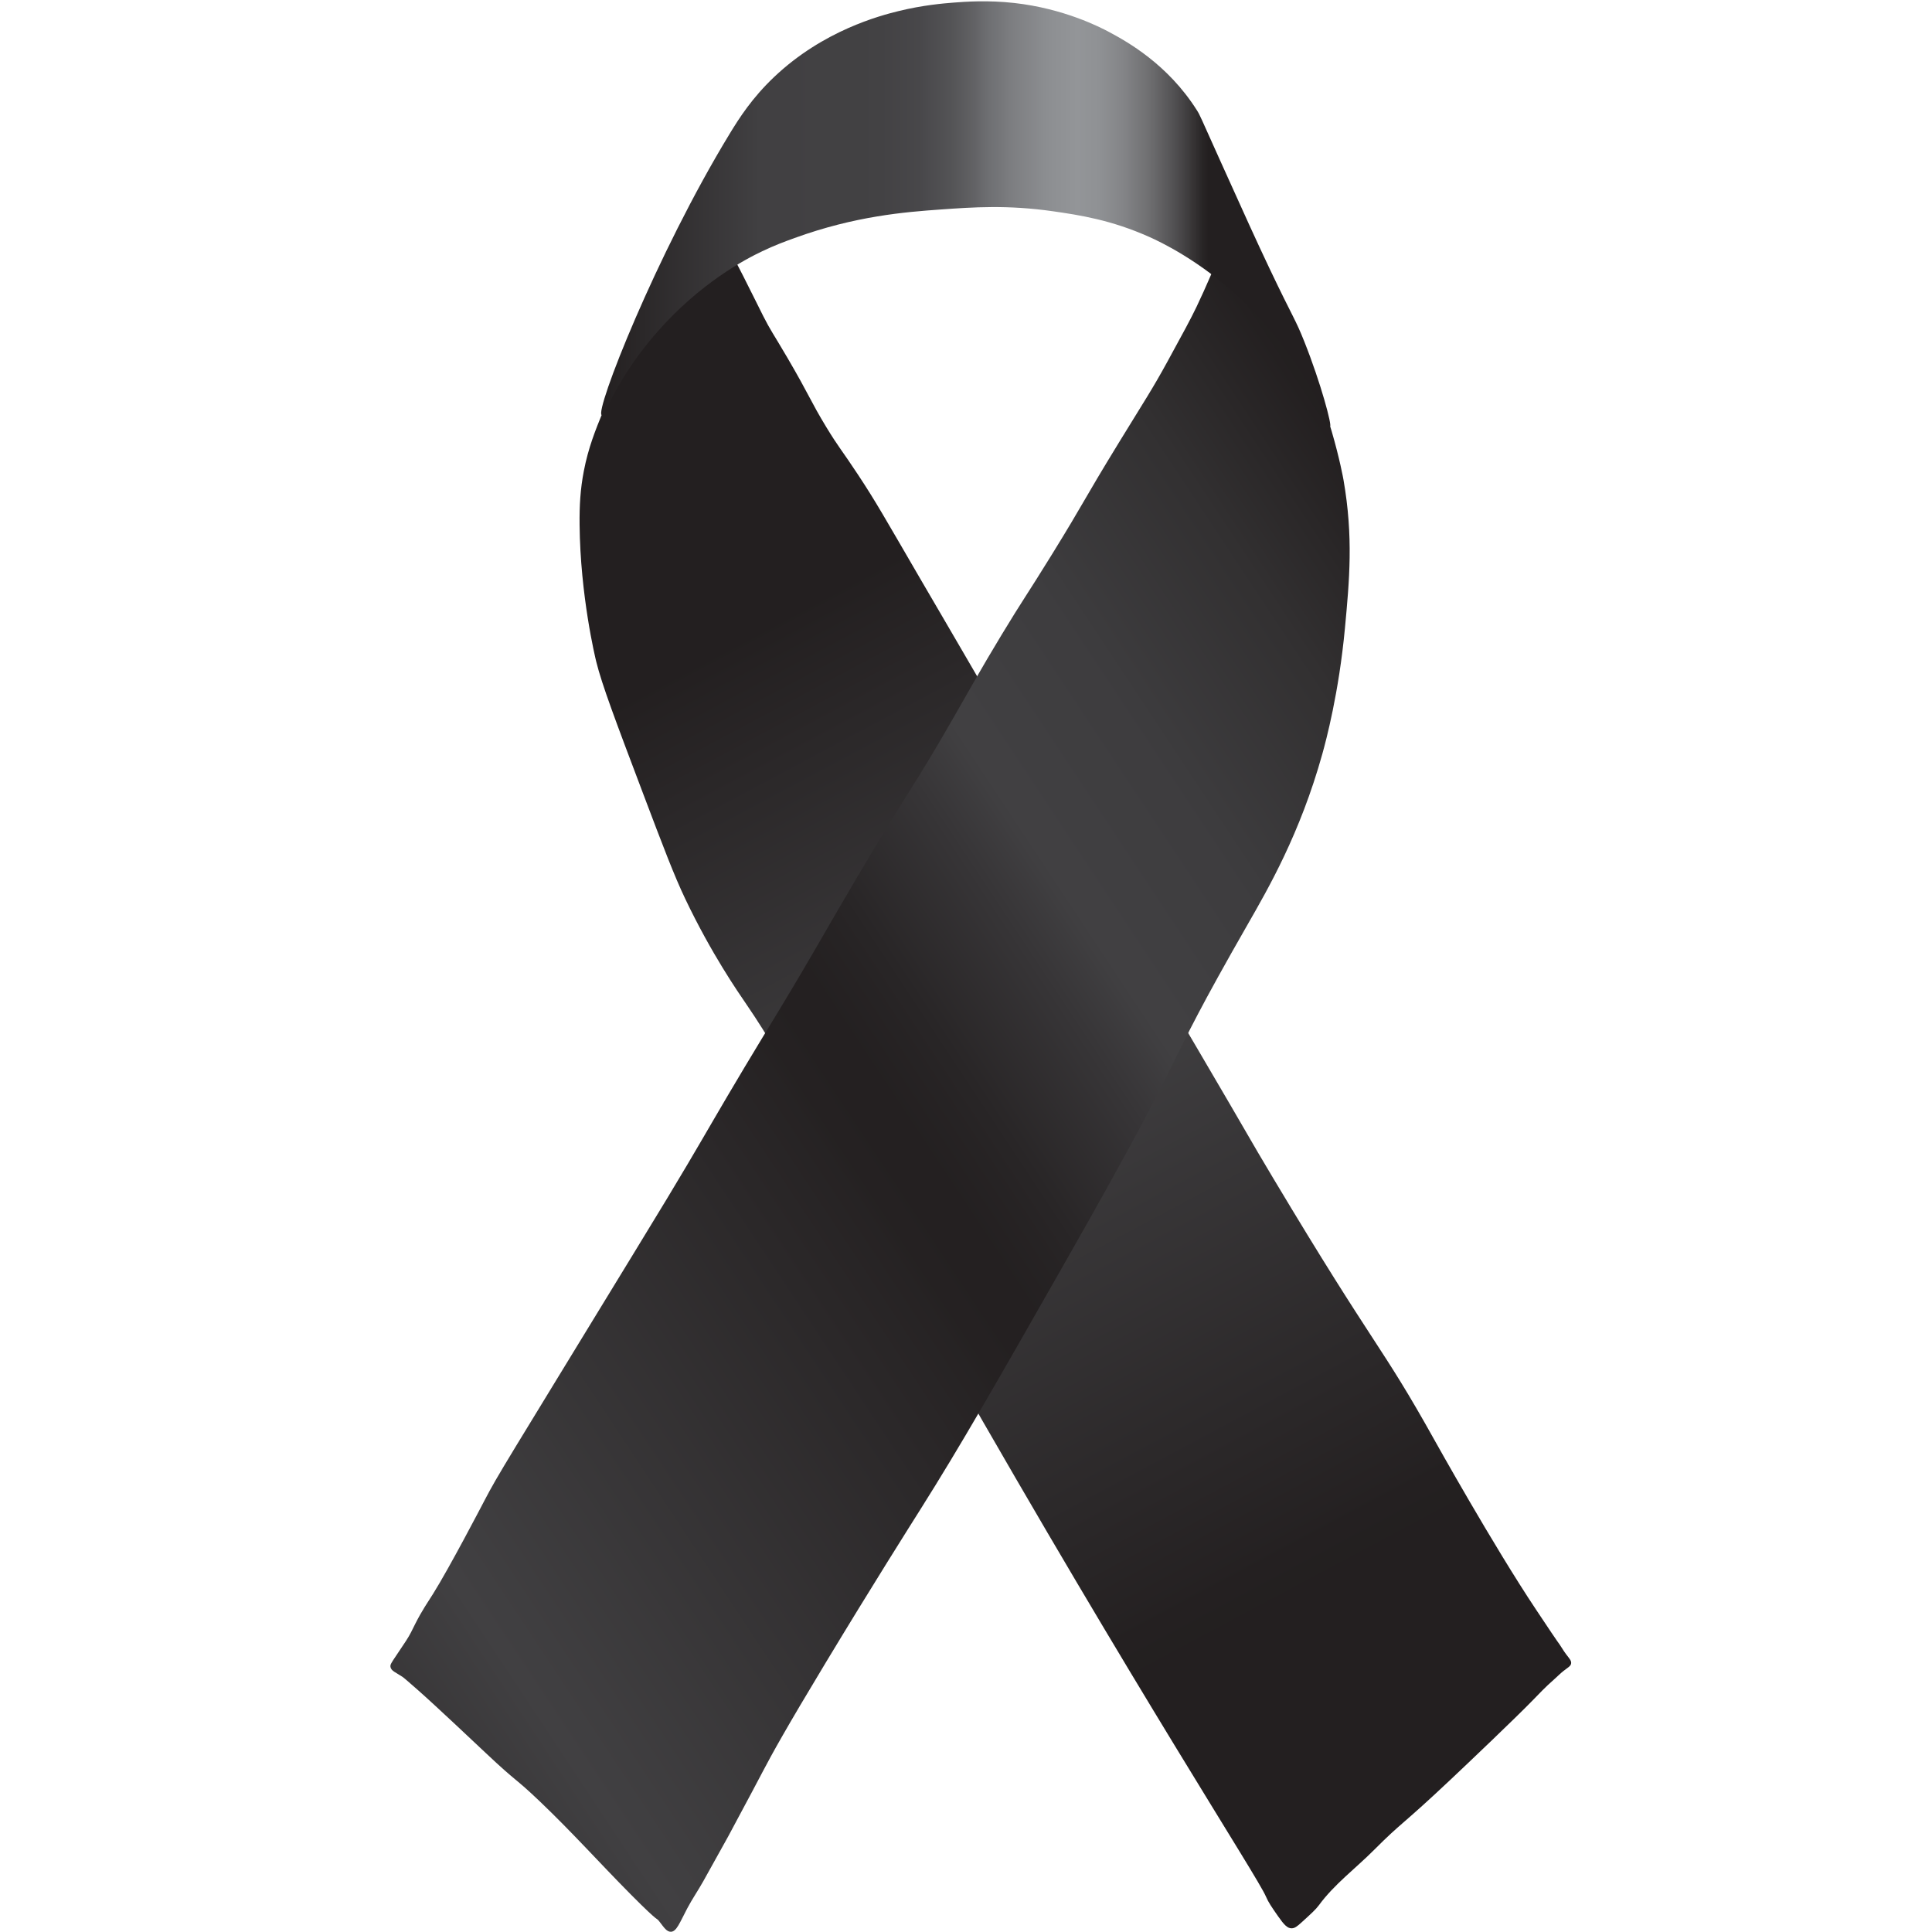
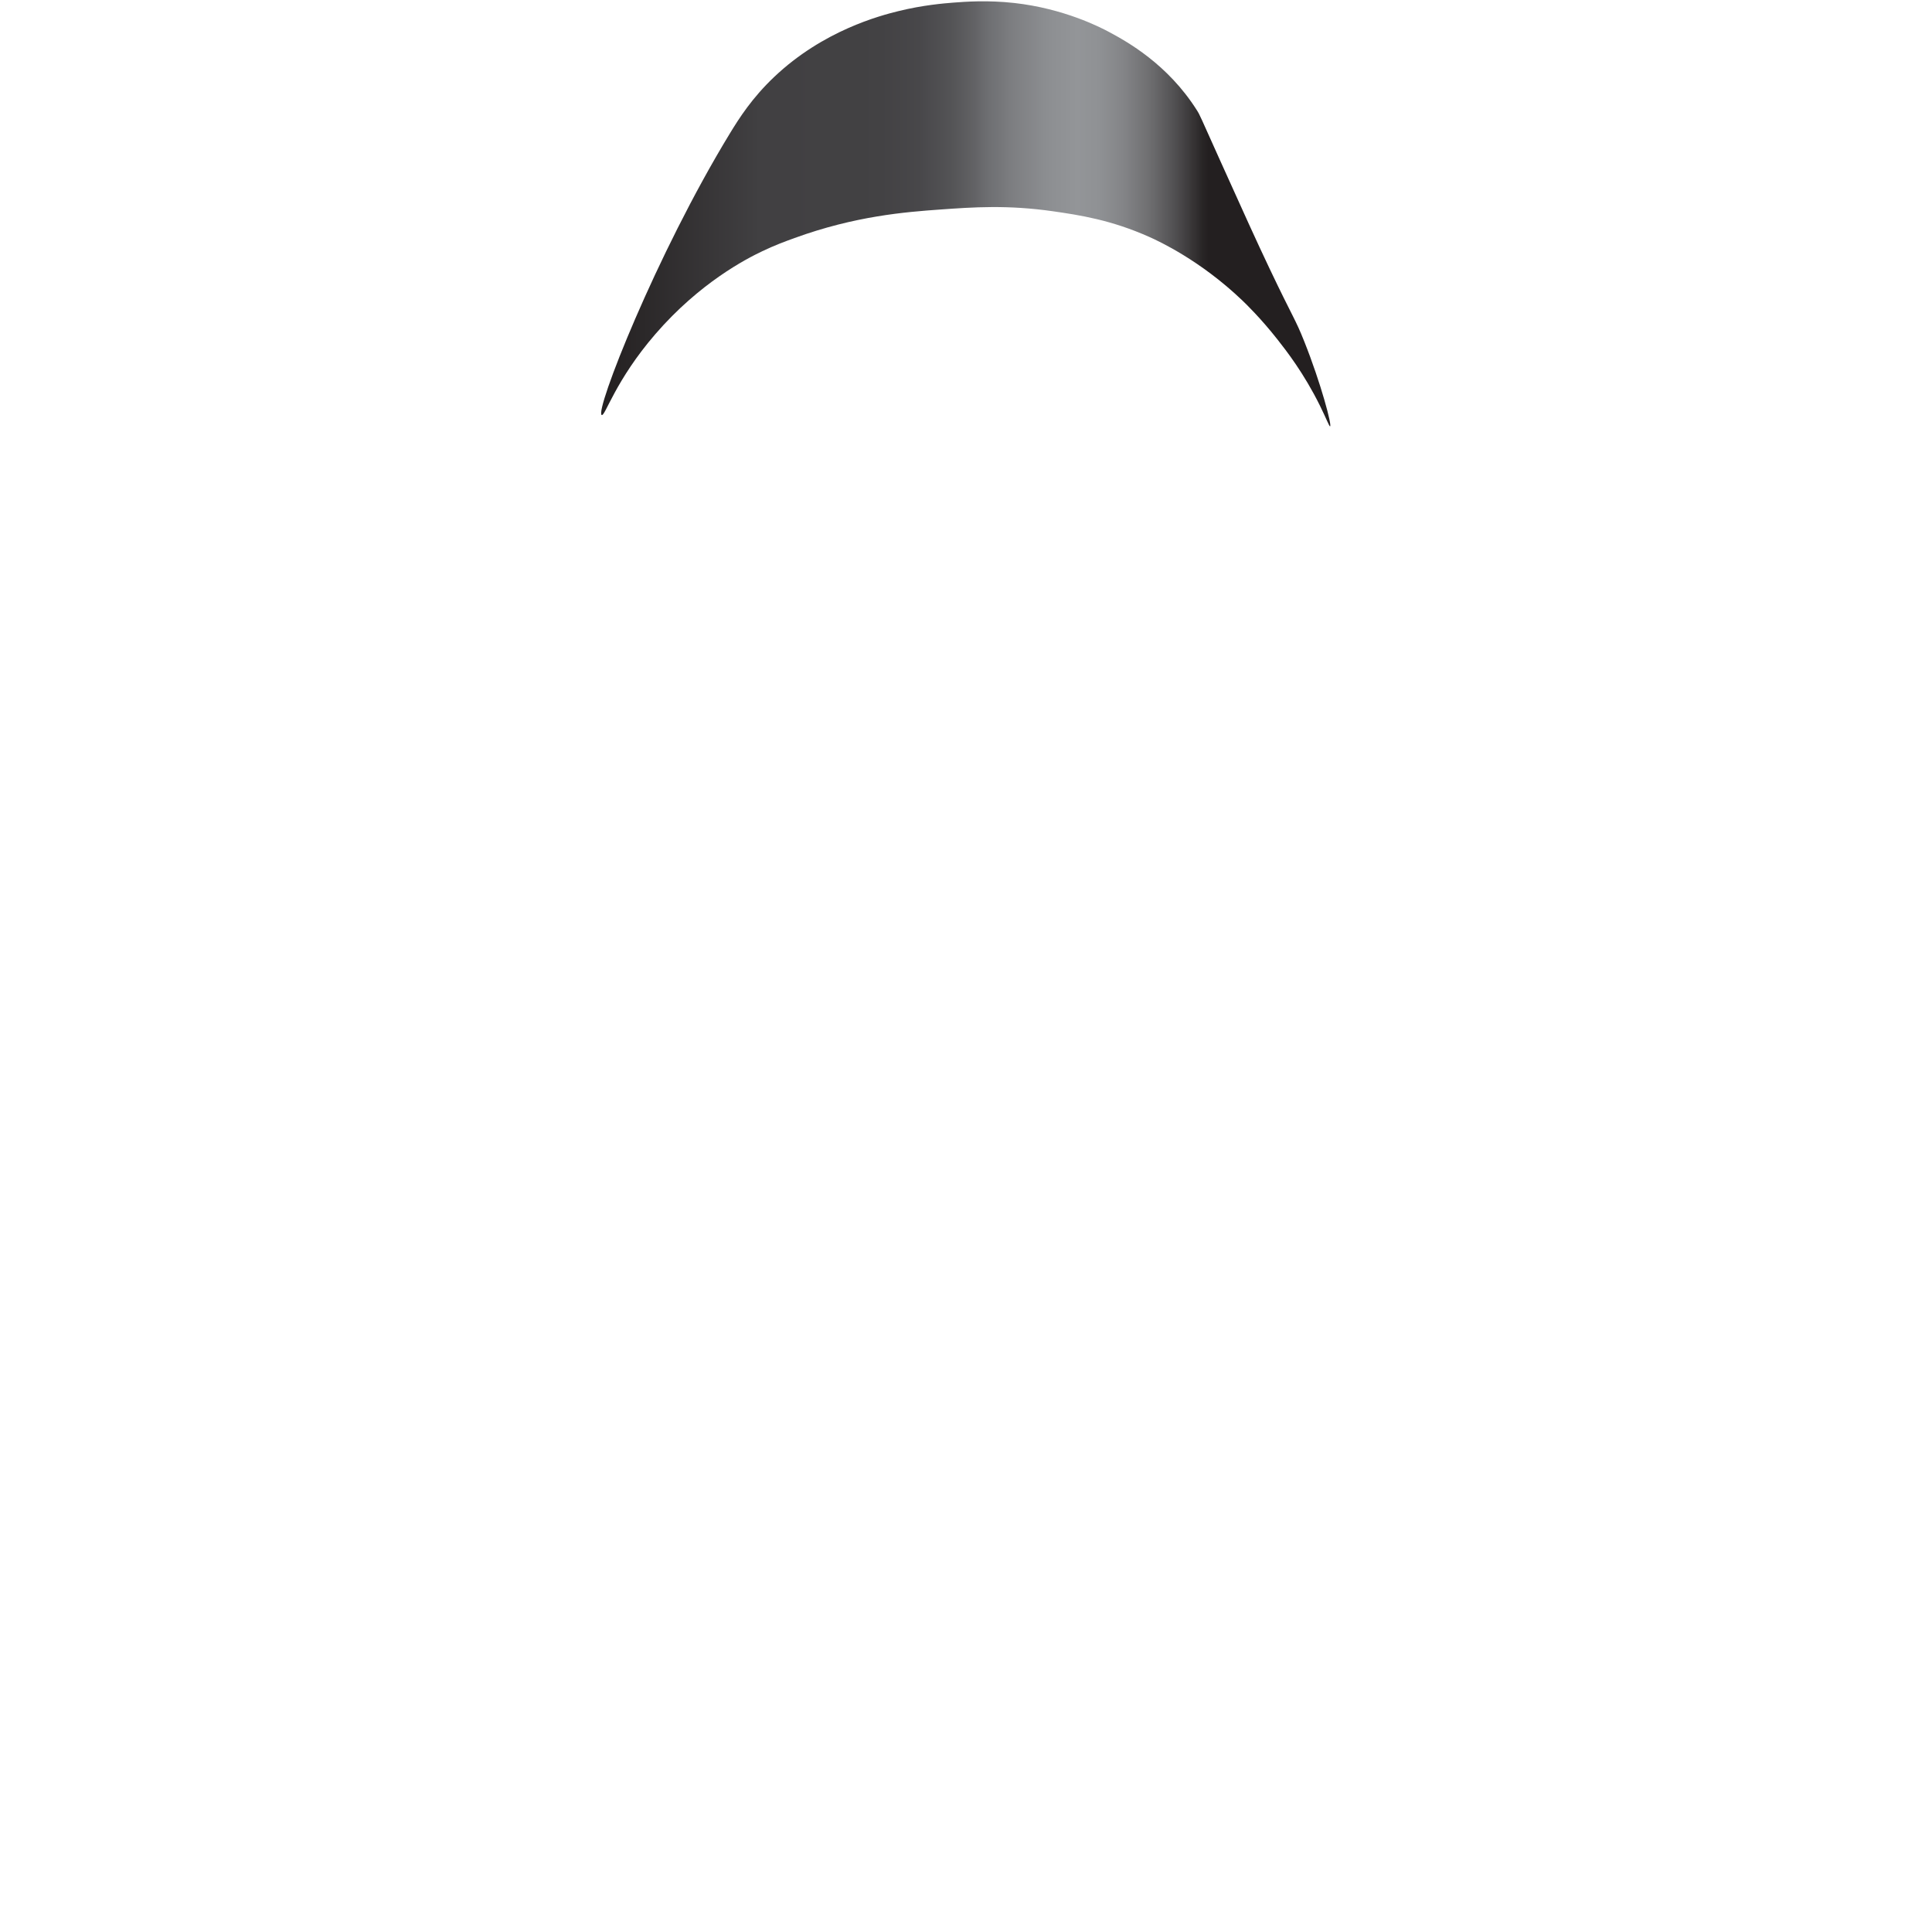
<svg xmlns="http://www.w3.org/2000/svg" width="1040" zoomAndPan="magnify" viewBox="0 0 780 780" height="1040" preserveAspectRatio="xMidYMid meet" version="1.0">
  <defs>
    <clipPath id="id1">
-       <path d="M 233 99 L 634.484 99 L 634.484 779 L 233 779 Z M 233 99 " clip-rule="nonzero" />
-     </clipPath>
+       </clipPath>
    <clipPath id="id2">
      <path d="M 634.297 671.609 C 634.121 672.668 633.168 673.09 631.215 674.613 C 629.871 675.664 628.699 676.918 627.41 678.035 C 624.023 680.969 620.727 684.473 619.043 686.207 C 612.07 693.414 592.574 711.941 585.387 718.707 C 565.137 737.77 566.238 735.336 554.773 746.836 C 547.336 754.301 538.676 760.719 532.449 769.223 C 531.227 770.891 529.316 772.629 525.492 776.105 C 523.691 777.742 522.68 778.555 521.355 778.508 C 519.766 778.453 518.461 777.188 515.984 773.633 C 513.391 769.91 512.094 768.047 511.086 765.68 C 507.574 757.414 459.465 683.996 382.746 549.316 C 325.082 448.09 319.574 432.18 301.461 405.641 C 297.887 400.402 287.27 385.152 276.648 362.883 C 272.207 353.57 267.922 342.293 259.535 320.121 C 248.527 291.027 243.027 276.477 240.711 267.098 C 240.297 265.422 234.27 240.438 233.996 211.836 C 233.922 204.035 234.289 197.516 235.707 190.168 C 237.543 180.652 240.379 173.699 243.504 166.031 C 248.48 153.828 253.477 145.219 254.531 143.414 C 260.18 133.777 265.02 127.773 272.785 118.137 C 287.48 99.914 290.836 99.379 292.75 99.895 C 294.191 100.281 294.902 101.285 299.977 111.297 C 303.715 118.672 306.691 124.758 308.152 127.641 C 311.156 133.562 312.023 134.41 317.852 144.367 C 327.023 160.043 327.199 161.918 333.633 172.492 C 338.715 180.848 339.668 181.418 346.562 191.879 C 353.598 202.551 356.809 208.328 371.664 233.879 C 377.414 243.773 383.234 253.625 388.965 263.527 C 415.379 309.188 436.988 344.32 482.52 421.844 C 507.398 464.207 503.297 457.719 513.891 475.438 C 556.078 545.996 557.086 541.805 579.301 581.68 C 579.301 581.68 602.789 623.836 620.184 649.906 C 625.582 658 628.281 662.047 628.742 662.641 C 630.051 664.34 631.051 666.262 632.355 667.965 C 633.676 669.684 634.477 670.52 634.297 671.609 Z M 634.297 671.609 " clip-rule="nonzero" />
    </clipPath>
    <linearGradient x1="1358.073" gradientTransform="matrix(0.254, 0, 0, 0.254, -112.91, -118.415)" y1="859.079" x2="2817.007" gradientUnits="userSpaceOnUse" y2="3591.259" id="id3">
      <stop stop-opacity="1" stop-color="rgb(13.699%, 12.199%, 12.5%)" offset="0" />
      <stop stop-opacity="1" stop-color="rgb(13.699%, 12.199%, 12.5%)" offset="0.125" />
      <stop stop-opacity="1" stop-color="rgb(13.699%, 12.199%, 12.5%)" offset="0.188" />
      <stop stop-opacity="1" stop-color="rgb(13.768%, 12.276%, 12.578%)" offset="0.219" />
      <stop stop-opacity="1" stop-color="rgb(14.02%, 12.549%, 12.863%)" offset="0.223" />
      <stop stop-opacity="1" stop-color="rgb(14.201%, 12.747%, 13.069%)" offset="0.227" />
      <stop stop-opacity="1" stop-color="rgb(14.381%, 12.946%, 13.275%)" offset="0.23" />
      <stop stop-opacity="1" stop-color="rgb(14.563%, 13.144%, 13.481%)" offset="0.234" />
      <stop stop-opacity="1" stop-color="rgb(14.745%, 13.342%, 13.686%)" offset="0.238" />
      <stop stop-opacity="1" stop-color="rgb(14.926%, 13.541%, 13.892%)" offset="0.242" />
      <stop stop-opacity="1" stop-color="rgb(15.106%, 13.737%, 14.098%)" offset="0.246" />
      <stop stop-opacity="1" stop-color="rgb(15.288%, 13.936%, 14.304%)" offset="0.25" />
      <stop stop-opacity="1" stop-color="rgb(15.469%, 14.134%, 14.51%)" offset="0.254" />
      <stop stop-opacity="1" stop-color="rgb(15.651%, 14.333%, 14.716%)" offset="0.258" />
      <stop stop-opacity="1" stop-color="rgb(15.833%, 14.531%, 14.922%)" offset="0.262" />
      <stop stop-opacity="1" stop-color="rgb(16.014%, 14.729%, 15.128%)" offset="0.266" />
      <stop stop-opacity="1" stop-color="rgb(16.194%, 14.928%, 15.334%)" offset="0.27" />
      <stop stop-opacity="1" stop-color="rgb(16.376%, 15.126%, 15.54%)" offset="0.273" />
      <stop stop-opacity="1" stop-color="rgb(16.557%, 15.323%, 15.744%)" offset="0.277" />
      <stop stop-opacity="1" stop-color="rgb(16.739%, 15.521%, 15.95%)" offset="0.281" />
      <stop stop-opacity="1" stop-color="rgb(16.919%, 15.72%, 16.156%)" offset="0.285" />
      <stop stop-opacity="1" stop-color="rgb(17.101%, 15.918%, 16.362%)" offset="0.289" />
      <stop stop-opacity="1" stop-color="rgb(17.282%, 16.116%, 16.568%)" offset="0.293" />
      <stop stop-opacity="1" stop-color="rgb(17.464%, 16.315%, 16.774%)" offset="0.297" />
      <stop stop-opacity="1" stop-color="rgb(17.644%, 16.513%, 16.98%)" offset="0.301" />
      <stop stop-opacity="1" stop-color="rgb(17.825%, 16.711%, 17.186%)" offset="0.305" />
      <stop stop-opacity="1" stop-color="rgb(18.007%, 16.908%, 17.392%)" offset="0.309" />
      <stop stop-opacity="1" stop-color="rgb(18.188%, 17.107%, 17.598%)" offset="0.312" />
      <stop stop-opacity="1" stop-color="rgb(18.37%, 17.305%, 17.802%)" offset="0.316" />
      <stop stop-opacity="1" stop-color="rgb(18.552%, 17.503%, 18.008%)" offset="0.32" />
      <stop stop-opacity="1" stop-color="rgb(18.732%, 17.702%, 18.214%)" offset="0.324" />
      <stop stop-opacity="1" stop-color="rgb(18.913%, 17.9%, 18.42%)" offset="0.328" />
      <stop stop-opacity="1" stop-color="rgb(19.095%, 18.097%, 18.626%)" offset="0.332" />
      <stop stop-opacity="1" stop-color="rgb(19.276%, 18.295%, 18.832%)" offset="0.336" />
      <stop stop-opacity="1" stop-color="rgb(19.456%, 18.494%, 19.038%)" offset="0.34" />
      <stop stop-opacity="1" stop-color="rgb(19.638%, 18.692%, 19.244%)" offset="0.344" />
      <stop stop-opacity="1" stop-color="rgb(19.82%, 18.89%, 19.449%)" offset="0.348" />
      <stop stop-opacity="1" stop-color="rgb(20.001%, 19.089%, 19.655%)" offset="0.352" />
      <stop stop-opacity="1" stop-color="rgb(20.183%, 19.287%, 19.861%)" offset="0.355" />
      <stop stop-opacity="1" stop-color="rgb(20.364%, 19.485%, 20.067%)" offset="0.359" />
      <stop stop-opacity="1" stop-color="rgb(20.544%, 19.682%, 20.273%)" offset="0.363" />
      <stop stop-opacity="1" stop-color="rgb(20.726%, 19.881%, 20.479%)" offset="0.367" />
      <stop stop-opacity="1" stop-color="rgb(20.908%, 20.079%, 20.685%)" offset="0.371" />
      <stop stop-opacity="1" stop-color="rgb(21.089%, 20.277%, 20.891%)" offset="0.375" />
      <stop stop-opacity="1" stop-color="rgb(21.269%, 20.476%, 21.097%)" offset="0.379" />
      <stop stop-opacity="1" stop-color="rgb(21.451%, 20.674%, 21.303%)" offset="0.383" />
      <stop stop-opacity="1" stop-color="rgb(21.632%, 20.872%, 21.507%)" offset="0.387" />
      <stop stop-opacity="1" stop-color="rgb(21.814%, 21.071%, 21.713%)" offset="0.391" />
      <stop stop-opacity="1" stop-color="rgb(21.994%, 21.268%, 21.919%)" offset="0.395" />
      <stop stop-opacity="1" stop-color="rgb(22.176%, 21.466%, 22.125%)" offset="0.398" />
      <stop stop-opacity="1" stop-color="rgb(22.357%, 21.664%, 22.331%)" offset="0.402" />
      <stop stop-opacity="1" stop-color="rgb(22.539%, 21.863%, 22.537%)" offset="0.406" />
      <stop stop-opacity="1" stop-color="rgb(22.72%, 22.061%, 22.743%)" offset="0.41" />
      <stop stop-opacity="1" stop-color="rgb(22.902%, 22.26%, 22.949%)" offset="0.414" />
      <stop stop-opacity="1" stop-color="rgb(23.082%, 22.456%, 23.155%)" offset="0.418" />
      <stop stop-opacity="1" stop-color="rgb(23.264%, 22.655%, 23.361%)" offset="0.422" />
      <stop stop-opacity="1" stop-color="rgb(23.445%, 22.853%, 23.566%)" offset="0.426" />
      <stop stop-opacity="1" stop-color="rgb(23.627%, 23.051%, 23.772%)" offset="0.43" />
      <stop stop-opacity="1" stop-color="rgb(23.807%, 23.25%, 23.978%)" offset="0.434" />
      <stop stop-opacity="1" stop-color="rgb(23.988%, 23.448%, 24.184%)" offset="0.438" />
      <stop stop-opacity="1" stop-color="rgb(24.17%, 23.647%, 24.39%)" offset="0.441" />
      <stop stop-opacity="1" stop-color="rgb(24.352%, 23.845%, 24.596%)" offset="0.445" />
      <stop stop-opacity="1" stop-color="rgb(24.532%, 24.042%, 24.802%)" offset="0.449" />
      <stop stop-opacity="1" stop-color="rgb(24.713%, 24.24%, 25.008%)" offset="0.453" />
      <stop stop-opacity="1" stop-color="rgb(24.895%, 24.438%, 25.214%)" offset="0.457" />
      <stop stop-opacity="1" stop-color="rgb(25.076%, 24.637%, 25.42%)" offset="0.461" />
      <stop stop-opacity="1" stop-color="rgb(25.258%, 24.835%, 25.624%)" offset="0.465" />
      <stop stop-opacity="1" stop-color="rgb(25.439%, 25.034%, 25.83%)" offset="0.469" />
      <stop stop-opacity="1" stop-color="rgb(25.342%, 24.927%, 25.72%)" offset="0.477" />
      <stop stop-opacity="1" stop-color="rgb(25.093%, 24.655%, 25.436%)" offset="0.484" />
      <stop stop-opacity="1" stop-color="rgb(24.788%, 24.321%, 25.092%)" offset="0.492" />
      <stop stop-opacity="1" stop-color="rgb(24.483%, 23.988%, 24.745%)" offset="0.5" />
      <stop stop-opacity="1" stop-color="rgb(24.178%, 23.654%, 24.399%)" offset="0.508" />
      <stop stop-opacity="1" stop-color="rgb(23.874%, 23.322%, 24.052%)" offset="0.516" />
      <stop stop-opacity="1" stop-color="rgb(23.569%, 22.989%, 23.706%)" offset="0.523" />
      <stop stop-opacity="1" stop-color="rgb(23.264%, 22.655%, 23.36%)" offset="0.531" />
      <stop stop-opacity="1" stop-color="rgb(22.958%, 22.322%, 23.013%)" offset="0.539" />
      <stop stop-opacity="1" stop-color="rgb(22.655%, 21.988%, 22.668%)" offset="0.547" />
      <stop stop-opacity="1" stop-color="rgb(22.35%, 21.655%, 22.322%)" offset="0.555" />
      <stop stop-opacity="1" stop-color="rgb(22.044%, 21.323%, 21.976%)" offset="0.562" />
      <stop stop-opacity="1" stop-color="rgb(21.739%, 20.988%, 21.629%)" offset="0.57" />
      <stop stop-opacity="1" stop-color="rgb(21.434%, 20.656%, 21.283%)" offset="0.578" />
      <stop stop-opacity="1" stop-color="rgb(21.13%, 20.323%, 20.937%)" offset="0.586" />
      <stop stop-opacity="1" stop-color="rgb(20.825%, 19.989%, 20.59%)" offset="0.594" />
      <stop stop-opacity="1" stop-color="rgb(20.52%, 19.656%, 20.245%)" offset="0.602" />
      <stop stop-opacity="1" stop-color="rgb(20.215%, 19.322%, 19.899%)" offset="0.609" />
      <stop stop-opacity="1" stop-color="rgb(19.911%, 18.99%, 19.553%)" offset="0.617" />
      <stop stop-opacity="1" stop-color="rgb(19.606%, 18.657%, 19.206%)" offset="0.625" />
      <stop stop-opacity="1" stop-color="rgb(19.301%, 18.323%, 18.86%)" offset="0.633" />
      <stop stop-opacity="1" stop-color="rgb(18.996%, 17.99%, 18.513%)" offset="0.641" />
      <stop stop-opacity="1" stop-color="rgb(18.692%, 17.656%, 18.167%)" offset="0.648" />
      <stop stop-opacity="1" stop-color="rgb(18.387%, 17.323%, 17.822%)" offset="0.656" />
      <stop stop-opacity="1" stop-color="rgb(18.082%, 16.991%, 17.476%)" offset="0.664" />
      <stop stop-opacity="1" stop-color="rgb(17.776%, 16.656%, 17.13%)" offset="0.672" />
      <stop stop-opacity="1" stop-color="rgb(17.471%, 16.324%, 16.783%)" offset="0.68" />
      <stop stop-opacity="1" stop-color="rgb(17.168%, 15.99%, 16.437%)" offset="0.688" />
      <stop stop-opacity="1" stop-color="rgb(16.862%, 15.657%, 16.09%)" offset="0.695" />
      <stop stop-opacity="1" stop-color="rgb(16.557%, 15.324%, 15.744%)" offset="0.703" />
      <stop stop-opacity="1" stop-color="rgb(16.252%, 14.99%, 15.399%)" offset="0.711" />
      <stop stop-opacity="1" stop-color="rgb(15.948%, 14.658%, 15.053%)" offset="0.719" />
      <stop stop-opacity="1" stop-color="rgb(15.643%, 14.325%, 14.706%)" offset="0.727" />
      <stop stop-opacity="1" stop-color="rgb(15.338%, 13.991%, 14.36%)" offset="0.734" />
      <stop stop-opacity="1" stop-color="rgb(15.033%, 13.658%, 14.014%)" offset="0.742" />
      <stop stop-opacity="1" stop-color="rgb(14.729%, 13.324%, 13.667%)" offset="0.75" />
      <stop stop-opacity="1" stop-color="rgb(14.424%, 12.991%, 13.321%)" offset="0.758" />
      <stop stop-opacity="1" stop-color="rgb(14.119%, 12.659%, 12.976%)" offset="0.761" />
      <stop stop-opacity="1" stop-color="rgb(13.966%, 12.492%, 12.804%)" offset="0.766" />
      <stop stop-opacity="1" stop-color="rgb(13.832%, 12.346%, 12.651%)" offset="0.781" />
      <stop stop-opacity="1" stop-color="rgb(13.699%, 12.199%, 12.5%)" offset="0.812" />
      <stop stop-opacity="1" stop-color="rgb(13.699%, 12.199%, 12.5%)" offset="0.875" />
      <stop stop-opacity="1" stop-color="rgb(13.699%, 12.199%, 12.5%)" offset="1" />
    </linearGradient>
    <clipPath id="id4">
-       <path d="M 157.484 97 L 545 97 L 545 780 L 157.484 780 Z M 157.484 97 " clip-rule="nonzero" />
+       <path d="M 157.484 97 L 545 97 L 545 780 L 157.484 780 Z " clip-rule="nonzero" />
    </clipPath>
    <clipPath id="id5">
      <path d="M 163.926 662.453 C 162.652 664.398 159.934 668.438 159.934 668.438 C 157.938 671.406 157.484 672.062 157.652 673 C 157.941 674.613 159.738 675.164 162.5 676.992 C 163.031 677.34 164.852 678.934 168.492 682.121 C 175.465 688.227 193.242 705.035 196.156 707.777 C 209.281 720.145 207.484 717.285 218.121 727.449 C 231.371 740.117 241.766 751.82 254.629 764.797 C 267.27 777.547 264.555 773.629 266.32 775.914 C 267.996 778.078 269.18 779.977 270.887 779.906 C 273.141 779.809 274.371 776.355 277.445 770.496 C 279.445 766.688 281.914 763.137 284.004 759.379 C 290.352 747.973 293.527 742.273 293.988 741.418 C 301.66 727.191 307.652 715.781 307.965 715.191 C 311.715 708.055 316.988 698.406 333.348 671.289 C 352.094 640.219 367.496 615.887 371.566 609.426 C 388.141 583.137 401.82 559.117 429.184 511.074 C 484.645 413.695 465.508 439.941 503.625 373.379 C 511.945 358.852 524.875 336.609 533.859 304.391 C 535.352 299.031 540.547 279.73 542.984 253.645 C 544.789 234.352 546.426 216.84 542.414 193.781 C 542.195 192.527 536.68 161.984 522.258 136.383 C 517.016 127.074 514.992 126.223 507.617 112.816 C 501.98 102.57 500.375 97.992 497.352 97.992 C 493.27 97.996 491.461 106.328 483.09 123.84 C 480.688 128.863 477.621 134.473 471.488 145.695 C 465.18 157.246 462.004 161.898 451.906 178.387 C 436.652 203.285 438.113 202.117 424.715 223.809 C 414.125 240.953 413.152 241.785 404.367 256.309 C 395.867 270.367 391.5 278.316 385.164 289.379 C 368.285 318.832 368.008 316.965 345.805 354.566 C 331.863 378.168 329.238 383.531 314.809 407.398 C 309.324 416.469 307.051 420.086 300.547 430.969 C 290.172 448.328 286.242 455.395 277.539 470.117 C 271.938 479.594 268.133 485.859 256.055 505.66 C 203.609 591.613 201.34 594.809 195.586 605.816 C 194.465 607.965 181.367 633.074 174.859 643.445 C 172.785 646.754 170.418 650.102 167.637 655.609 C 166.355 658.145 165.66 659.805 163.926 662.453 Z M 163.926 662.453 " clip-rule="nonzero" />
    </clipPath>
    <linearGradient x1="716.688" gradientTransform="matrix(0.254, 0, 0, 0.254, -112.91, -118.415)" y1="3009.776" x2="3013.876" gradientUnits="userSpaceOnUse" y2="1489.382" id="id6">
      <stop stop-opacity="1" stop-color="rgb(17.957%, 16.853%, 17.332%)" offset="0" />
      <stop stop-opacity="1" stop-color="rgb(18.163%, 17.079%, 17.567%)" offset="0.004" />
      <stop stop-opacity="1" stop-color="rgb(18.37%, 17.305%, 17.802%)" offset="0.008" />
      <stop stop-opacity="1" stop-color="rgb(18.576%, 17.531%, 18.037%)" offset="0.012" />
      <stop stop-opacity="1" stop-color="rgb(18.784%, 17.757%, 18.272%)" offset="0.016" />
      <stop stop-opacity="1" stop-color="rgb(18.99%, 17.982%, 18.507%)" offset="0.02" />
      <stop stop-opacity="1" stop-color="rgb(19.197%, 18.21%, 18.742%)" offset="0.023" />
      <stop stop-opacity="1" stop-color="rgb(19.403%, 18.436%, 18.977%)" offset="0.027" />
      <stop stop-opacity="1" stop-color="rgb(19.611%, 18.661%, 19.212%)" offset="0.031" />
      <stop stop-opacity="1" stop-color="rgb(19.817%, 18.887%, 19.446%)" offset="0.035" />
      <stop stop-opacity="1" stop-color="rgb(20.024%, 19.113%, 19.681%)" offset="0.039" />
      <stop stop-opacity="1" stop-color="rgb(20.23%, 19.339%, 19.916%)" offset="0.043" />
      <stop stop-opacity="1" stop-color="rgb(20.438%, 19.565%, 20.151%)" offset="0.047" />
      <stop stop-opacity="1" stop-color="rgb(20.644%, 19.791%, 20.386%)" offset="0.051" />
      <stop stop-opacity="1" stop-color="rgb(20.851%, 20.018%, 20.621%)" offset="0.055" />
      <stop stop-opacity="1" stop-color="rgb(21.057%, 20.244%, 20.856%)" offset="0.059" />
      <stop stop-opacity="1" stop-color="rgb(21.265%, 20.47%, 21.091%)" offset="0.062" />
      <stop stop-opacity="1" stop-color="rgb(21.471%, 20.695%, 21.326%)" offset="0.066" />
      <stop stop-opacity="1" stop-color="rgb(21.678%, 20.921%, 21.561%)" offset="0.07" />
      <stop stop-opacity="1" stop-color="rgb(21.884%, 21.147%, 21.794%)" offset="0.074" />
      <stop stop-opacity="1" stop-color="rgb(22.092%, 21.375%, 22.029%)" offset="0.078" />
      <stop stop-opacity="1" stop-color="rgb(22.298%, 21.6%, 22.264%)" offset="0.082" />
      <stop stop-opacity="1" stop-color="rgb(22.505%, 21.826%, 22.499%)" offset="0.086" />
      <stop stop-opacity="1" stop-color="rgb(22.711%, 22.052%, 22.734%)" offset="0.09" />
      <stop stop-opacity="1" stop-color="rgb(22.919%, 22.278%, 22.969%)" offset="0.094" />
      <stop stop-opacity="1" stop-color="rgb(23.125%, 22.504%, 23.204%)" offset="0.098" />
      <stop stop-opacity="1" stop-color="rgb(23.332%, 22.731%, 23.439%)" offset="0.102" />
      <stop stop-opacity="1" stop-color="rgb(23.538%, 22.957%, 23.674%)" offset="0.105" />
      <stop stop-opacity="1" stop-color="rgb(23.746%, 23.183%, 23.909%)" offset="0.109" />
      <stop stop-opacity="1" stop-color="rgb(23.952%, 23.409%, 24.142%)" offset="0.113" />
      <stop stop-opacity="1" stop-color="rgb(24.159%, 23.634%, 24.377%)" offset="0.117" />
      <stop stop-opacity="1" stop-color="rgb(24.365%, 23.86%, 24.612%)" offset="0.121" />
      <stop stop-opacity="1" stop-color="rgb(24.573%, 24.088%, 24.847%)" offset="0.125" />
      <stop stop-opacity="1" stop-color="rgb(24.779%, 24.313%, 25.082%)" offset="0.129" />
      <stop stop-opacity="1" stop-color="rgb(24.986%, 24.539%, 25.317%)" offset="0.133" />
      <stop stop-opacity="1" stop-color="rgb(25.194%, 24.765%, 25.552%)" offset="0.137" />
      <stop stop-opacity="1" stop-color="rgb(25.401%, 24.991%, 25.787%)" offset="0.141" />
      <stop stop-opacity="1" stop-color="rgb(25.349%, 24.934%, 25.729%)" offset="0.148" />
      <stop stop-opacity="1" stop-color="rgb(25.166%, 24.734%, 25.522%)" offset="0.156" />
      <stop stop-opacity="1" stop-color="rgb(24.902%, 24.446%, 25.221%)" offset="0.164" />
      <stop stop-opacity="1" stop-color="rgb(24.638%, 24.158%, 24.922%)" offset="0.172" />
      <stop stop-opacity="1" stop-color="rgb(24.374%, 23.869%, 24.623%)" offset="0.18" />
      <stop stop-opacity="1" stop-color="rgb(24.11%, 23.581%, 24.323%)" offset="0.188" />
      <stop stop-opacity="1" stop-color="rgb(23.846%, 23.293%, 24.023%)" offset="0.195" />
      <stop stop-opacity="1" stop-color="rgb(23.584%, 23.004%, 23.724%)" offset="0.203" />
      <stop stop-opacity="1" stop-color="rgb(23.32%, 22.716%, 23.425%)" offset="0.211" />
      <stop stop-opacity="1" stop-color="rgb(23.056%, 22.427%, 23.125%)" offset="0.219" />
      <stop stop-opacity="1" stop-color="rgb(22.792%, 22.141%, 22.826%)" offset="0.227" />
      <stop stop-opacity="1" stop-color="rgb(22.528%, 21.852%, 22.527%)" offset="0.234" />
      <stop stop-opacity="1" stop-color="rgb(22.264%, 21.564%, 22.226%)" offset="0.242" />
      <stop stop-opacity="1" stop-color="rgb(22.002%, 21.275%, 21.927%)" offset="0.25" />
      <stop stop-opacity="1" stop-color="rgb(21.738%, 20.987%, 21.628%)" offset="0.258" />
      <stop stop-opacity="1" stop-color="rgb(21.474%, 20.699%, 21.329%)" offset="0.266" />
      <stop stop-opacity="1" stop-color="rgb(21.21%, 20.41%, 21.028%)" offset="0.273" />
      <stop stop-opacity="1" stop-color="rgb(20.946%, 20.122%, 20.729%)" offset="0.281" />
      <stop stop-opacity="1" stop-color="rgb(20.682%, 19.833%, 20.43%)" offset="0.289" />
      <stop stop-opacity="1" stop-color="rgb(20.418%, 19.545%, 20.129%)" offset="0.297" />
      <stop stop-opacity="1" stop-color="rgb(20.155%, 19.257%, 19.83%)" offset="0.305" />
      <stop stop-opacity="1" stop-color="rgb(19.891%, 18.968%, 19.531%)" offset="0.312" />
      <stop stop-opacity="1" stop-color="rgb(19.627%, 18.68%, 19.232%)" offset="0.32" />
      <stop stop-opacity="1" stop-color="rgb(19.363%, 18.391%, 18.932%)" offset="0.328" />
      <stop stop-opacity="1" stop-color="rgb(19.099%, 18.103%, 18.633%)" offset="0.336" />
      <stop stop-opacity="1" stop-color="rgb(18.835%, 17.815%, 18.333%)" offset="0.344" />
      <stop stop-opacity="1" stop-color="rgb(18.571%, 17.526%, 18.033%)" offset="0.352" />
      <stop stop-opacity="1" stop-color="rgb(18.309%, 17.238%, 17.734%)" offset="0.359" />
      <stop stop-opacity="1" stop-color="rgb(18.045%, 16.949%, 17.435%)" offset="0.367" />
      <stop stop-opacity="1" stop-color="rgb(17.781%, 16.661%, 17.136%)" offset="0.375" />
      <stop stop-opacity="1" stop-color="rgb(17.517%, 16.373%, 16.835%)" offset="0.383" />
      <stop stop-opacity="1" stop-color="rgb(17.253%, 16.084%, 16.536%)" offset="0.391" />
      <stop stop-opacity="1" stop-color="rgb(16.989%, 15.796%, 16.237%)" offset="0.398" />
      <stop stop-opacity="1" stop-color="rgb(16.727%, 15.508%, 15.936%)" offset="0.406" />
      <stop stop-opacity="1" stop-color="rgb(16.463%, 15.219%, 15.637%)" offset="0.414" />
      <stop stop-opacity="1" stop-color="rgb(16.199%, 14.931%, 15.338%)" offset="0.422" />
      <stop stop-opacity="1" stop-color="rgb(15.935%, 14.644%, 15.039%)" offset="0.43" />
      <stop stop-opacity="1" stop-color="rgb(15.671%, 14.355%, 14.738%)" offset="0.438" />
      <stop stop-opacity="1" stop-color="rgb(15.407%, 14.067%, 14.439%)" offset="0.445" />
      <stop stop-opacity="1" stop-color="rgb(15.143%, 13.779%, 14.14%)" offset="0.453" />
      <stop stop-opacity="1" stop-color="rgb(14.88%, 13.49%, 13.84%)" offset="0.461" />
      <stop stop-opacity="1" stop-color="rgb(14.616%, 13.202%, 13.541%)" offset="0.463" />
      <stop stop-opacity="1" stop-color="rgb(14.485%, 13.058%, 13.391%)" offset="0.469" />
      <stop stop-opacity="1" stop-color="rgb(14.352%, 12.914%, 13.242%)" offset="0.477" />
      <stop stop-opacity="1" stop-color="rgb(14.088%, 12.625%, 12.943%)" offset="0.484" />
      <stop stop-opacity="1" stop-color="rgb(13.977%, 12.511%, 12.823%)" offset="0.5" />
      <stop stop-opacity="1" stop-color="rgb(14.142%, 12.708%, 13.029%)" offset="0.508" />
      <stop stop-opacity="1" stop-color="rgb(14.432%, 13.043%, 13.379%)" offset="0.516" />
      <stop stop-opacity="1" stop-color="rgb(14.723%, 13.377%, 13.728%)" offset="0.523" />
      <stop stop-opacity="1" stop-color="rgb(15.015%, 13.712%, 14.078%)" offset="0.531" />
      <stop stop-opacity="1" stop-color="rgb(15.306%, 14.046%, 14.427%)" offset="0.537" />
      <stop stop-opacity="1" stop-color="rgb(15.451%, 14.214%, 14.601%)" offset="0.539" />
      <stop stop-opacity="1" stop-color="rgb(15.622%, 14.406%, 14.803%)" offset="0.543" />
      <stop stop-opacity="1" stop-color="rgb(15.793%, 14.6%, 15.005%)" offset="0.547" />
      <stop stop-opacity="1" stop-color="rgb(16.109%, 14.937%, 15.364%)" offset="0.551" />
      <stop stop-opacity="1" stop-color="rgb(16.425%, 15.274%, 15.723%)" offset="0.555" />
      <stop stop-opacity="1" stop-color="rgb(16.74%, 15.611%, 16.081%)" offset="0.559" />
      <stop stop-opacity="1" stop-color="rgb(17.056%, 15.948%, 16.441%)" offset="0.562" />
      <stop stop-opacity="1" stop-color="rgb(17.372%, 16.286%, 16.8%)" offset="0.566" />
      <stop stop-opacity="1" stop-color="rgb(17.688%, 16.623%, 17.159%)" offset="0.57" />
      <stop stop-opacity="1" stop-color="rgb(18.004%, 16.96%, 17.517%)" offset="0.574" />
      <stop stop-opacity="1" stop-color="rgb(18.321%, 17.299%, 17.876%)" offset="0.578" />
      <stop stop-opacity="1" stop-color="rgb(18.637%, 17.636%, 18.234%)" offset="0.582" />
      <stop stop-opacity="1" stop-color="rgb(18.953%, 17.973%, 18.593%)" offset="0.586" />
      <stop stop-opacity="1" stop-color="rgb(19.269%, 18.311%, 18.951%)" offset="0.59" />
      <stop stop-opacity="1" stop-color="rgb(19.585%, 18.648%, 19.312%)" offset="0.594" />
      <stop stop-opacity="1" stop-color="rgb(19.901%, 18.985%, 19.67%)" offset="0.598" />
      <stop stop-opacity="1" stop-color="rgb(20.216%, 19.322%, 20.029%)" offset="0.602" />
      <stop stop-opacity="1" stop-color="rgb(20.532%, 19.659%, 20.387%)" offset="0.605" />
      <stop stop-opacity="1" stop-color="rgb(20.848%, 19.997%, 20.746%)" offset="0.609" />
      <stop stop-opacity="1" stop-color="rgb(21.164%, 20.334%, 21.104%)" offset="0.613" />
      <stop stop-opacity="1" stop-color="rgb(21.48%, 20.671%, 21.463%)" offset="0.617" />
      <stop stop-opacity="1" stop-color="rgb(21.878%, 21.109%, 21.904%)" offset="0.621" />
      <stop stop-opacity="1" stop-color="rgb(22.276%, 21.547%, 22.346%)" offset="0.625" />
      <stop stop-opacity="1" stop-color="rgb(22.694%, 22.006%, 22.807%)" offset="0.629" />
      <stop stop-opacity="1" stop-color="rgb(23.112%, 22.467%, 23.268%)" offset="0.633" />
      <stop stop-opacity="1" stop-color="rgb(23.529%, 22.928%, 23.727%)" offset="0.637" />
      <stop stop-opacity="1" stop-color="rgb(23.947%, 23.389%, 24.188%)" offset="0.641" />
      <stop stop-opacity="1" stop-color="rgb(24.365%, 23.849%, 24.649%)" offset="0.645" />
      <stop stop-opacity="1" stop-color="rgb(24.783%, 24.31%, 25.11%)" offset="0.648" />
      <stop stop-opacity="1" stop-color="rgb(25.131%, 24.695%, 25.494%)" offset="0.652" />
      <stop stop-opacity="1" stop-color="rgb(25.481%, 25.081%, 25.88%)" offset="0.656" />
      <stop stop-opacity="1" stop-color="rgb(25.348%, 24.948%, 25.748%)" offset="0.672" />
      <stop stop-opacity="1" stop-color="rgb(25.082%, 24.683%, 25.482%)" offset="0.688" />
      <stop stop-opacity="1" stop-color="rgb(24.817%, 24.417%, 25.217%)" offset="0.703" />
      <stop stop-opacity="1" stop-color="rgb(24.551%, 24.152%, 24.951%)" offset="0.719" />
      <stop stop-opacity="1" stop-color="rgb(24.286%, 23.886%, 24.686%)" offset="0.734" />
      <stop stop-opacity="1" stop-color="rgb(24.011%, 23.61%, 24.409%)" offset="0.75" />
      <stop stop-opacity="1" stop-color="rgb(23.7%, 23.28%, 24.063%)" offset="0.754" />
      <stop stop-opacity="1" stop-color="rgb(23.529%, 23.094%, 23.86%)" offset="0.758" />
      <stop stop-opacity="1" stop-color="rgb(23.358%, 22.908%, 23.657%)" offset="0.762" />
      <stop stop-opacity="1" stop-color="rgb(23.187%, 22.722%, 23.454%)" offset="0.766" />
      <stop stop-opacity="1" stop-color="rgb(23.016%, 22.534%, 23.251%)" offset="0.77" />
      <stop stop-opacity="1" stop-color="rgb(22.845%, 22.348%, 23.05%)" offset="0.773" />
      <stop stop-opacity="1" stop-color="rgb(22.675%, 22.16%, 22.847%)" offset="0.777" />
      <stop stop-opacity="1" stop-color="rgb(22.504%, 21.974%, 22.644%)" offset="0.781" />
      <stop stop-opacity="1" stop-color="rgb(22.333%, 21.786%, 22.441%)" offset="0.785" />
      <stop stop-opacity="1" stop-color="rgb(22.162%, 21.6%, 22.238%)" offset="0.789" />
      <stop stop-opacity="1" stop-color="rgb(21.991%, 21.413%, 22.035%)" offset="0.793" />
      <stop stop-opacity="1" stop-color="rgb(21.82%, 21.227%, 21.834%)" offset="0.797" />
      <stop stop-opacity="1" stop-color="rgb(21.649%, 21.039%, 21.631%)" offset="0.801" />
      <stop stop-opacity="1" stop-color="rgb(21.478%, 20.853%, 21.428%)" offset="0.805" />
      <stop stop-opacity="1" stop-color="rgb(21.307%, 20.665%, 21.225%)" offset="0.809" />
      <stop stop-opacity="1" stop-color="rgb(21.136%, 20.479%, 21.022%)" offset="0.812" />
      <stop stop-opacity="1" stop-color="rgb(20.966%, 20.293%, 20.819%)" offset="0.816" />
      <stop stop-opacity="1" stop-color="rgb(20.795%, 20.107%, 20.618%)" offset="0.82" />
      <stop stop-opacity="1" stop-color="rgb(20.624%, 19.919%, 20.415%)" offset="0.824" />
      <stop stop-opacity="1" stop-color="rgb(20.453%, 19.733%, 20.212%)" offset="0.828" />
      <stop stop-opacity="1" stop-color="rgb(20.282%, 19.545%, 20.009%)" offset="0.832" />
      <stop stop-opacity="1" stop-color="rgb(20.111%, 19.359%, 19.806%)" offset="0.836" />
      <stop stop-opacity="1" stop-color="rgb(19.94%, 19.171%, 19.603%)" offset="0.84" />
      <stop stop-opacity="1" stop-color="rgb(19.769%, 18.985%, 19.4%)" offset="0.844" />
      <stop stop-opacity="1" stop-color="rgb(19.548%, 18.739%, 19.145%)" offset="0.848" />
      <stop stop-opacity="1" stop-color="rgb(19.327%, 18.495%, 18.89%)" offset="0.852" />
      <stop stop-opacity="1" stop-color="rgb(19.055%, 18.192%, 18.582%)" offset="0.855" />
      <stop stop-opacity="1" stop-color="rgb(18.785%, 17.888%, 18.275%)" offset="0.859" />
      <stop stop-opacity="1" stop-color="rgb(18.513%, 17.584%, 17.967%)" offset="0.863" />
      <stop stop-opacity="1" stop-color="rgb(18.243%, 17.282%, 17.659%)" offset="0.867" />
      <stop stop-opacity="1" stop-color="rgb(17.972%, 16.978%, 17.351%)" offset="0.871" />
      <stop stop-opacity="1" stop-color="rgb(17.702%, 16.676%, 17.044%)" offset="0.875" />
      <stop stop-opacity="1" stop-color="rgb(17.43%, 16.373%, 16.736%)" offset="0.879" />
      <stop stop-opacity="1" stop-color="rgb(17.16%, 16.071%, 16.429%)" offset="0.883" />
      <stop stop-opacity="1" stop-color="rgb(16.888%, 15.767%, 16.121%)" offset="0.887" />
      <stop stop-opacity="1" stop-color="rgb(16.618%, 15.465%, 15.814%)" offset="0.891" />
      <stop stop-opacity="1" stop-color="rgb(16.347%, 15.161%, 15.506%)" offset="0.895" />
      <stop stop-opacity="1" stop-color="rgb(16.077%, 14.859%, 15.199%)" offset="0.898" />
      <stop stop-opacity="1" stop-color="rgb(15.805%, 14.555%, 14.891%)" offset="0.902" />
      <stop stop-opacity="1" stop-color="rgb(15.535%, 14.253%, 14.584%)" offset="0.906" />
      <stop stop-opacity="1" stop-color="rgb(15.263%, 13.95%, 14.276%)" offset="0.91" />
      <stop stop-opacity="1" stop-color="rgb(14.993%, 13.647%, 13.969%)" offset="0.914" />
      <stop stop-opacity="1" stop-color="rgb(14.722%, 13.344%, 13.661%)" offset="0.918" />
      <stop stop-opacity="1" stop-color="rgb(14.452%, 13.042%, 13.354%)" offset="0.922" />
      <stop stop-opacity="1" stop-color="rgb(14.18%, 12.738%, 13.046%)" offset="0.926" />
      <stop stop-opacity="1" stop-color="rgb(13.91%, 12.436%, 12.74%)" offset="0.93" />
      <stop stop-opacity="1" stop-color="rgb(13.805%, 12.317%, 12.619%)" offset="0.938" />
      <stop stop-opacity="1" stop-color="rgb(13.699%, 12.199%, 12.5%)" offset="1" />
    </linearGradient>
    <clipPath id="id7">
      <path d="M 242 0 L 538 0 L 538 173 L 242 173 Z M 242 0 " clip-rule="nonzero" />
    </clipPath>
    <clipPath id="id8">
      <path d="M 384.781 1.066 C 381.133 1.352 372.547 2.059 362.727 4.484 C 355.312 6.316 332.34 12.277 312.527 31.094 C 303.613 39.559 298.445 47.676 294.652 53.898 C 264.82 102.863 239.977 166.273 242.934 167.551 C 244.32 168.152 248.387 153.625 264.609 134.863 C 282.543 114.125 301.215 104.535 307.773 101.414 C 312.965 98.941 316.863 97.523 320.797 96.094 C 345.281 87.184 365.59 85.59 379.555 84.594 C 392.895 83.641 406.73 82.656 425.188 85.305 C 435.754 86.824 448.625 88.77 464.121 95.711 C 467.773 97.348 484.586 105.09 501.484 121.227 C 502.863 122.543 508.918 128.375 515.746 137.047 C 519.402 141.691 526.422 150.703 532.859 163.703 C 535.527 169.094 536.645 172.234 536.996 172.113 C 537.797 171.832 533.387 154.992 526.586 137.902 C 522.809 128.418 522.332 128.996 512.609 108.539 C 507.148 97.055 502.363 86.441 492.785 65.207 C 484.371 46.551 484.52 46.582 483.23 44.539 C 471.43 25.836 454.871 16.723 447.723 12.895 C 444.082 10.949 429.535 3.449 409.5 1.207 C 398.773 0.008 389.711 0.68 384.781 1.066 Z M 384.781 1.066 " clip-rule="nonzero" />
    </clipPath>
    <linearGradient x1="1386.905" gradientTransform="matrix(0.254, 0, 0, 0.254, -112.91, -118.415)" y1="805.049" x2="2557.396" gradientUnits="userSpaceOnUse" y2="805.049" id="id9">
      <stop stop-opacity="1" stop-color="rgb(13.699%, 12.199%, 12.5%)" offset="0" />
      <stop stop-opacity="1" stop-color="rgb(13.699%, 12.199%, 12.5%)" offset="0.008" />
      <stop stop-opacity="1" stop-color="rgb(13.875%, 12.392%, 12.7%)" offset="0.012" />
      <stop stop-opacity="1" stop-color="rgb(14.052%, 12.584%, 12.9%)" offset="0.016" />
      <stop stop-opacity="1" stop-color="rgb(14.264%, 12.816%, 13.139%)" offset="0.02" />
      <stop stop-opacity="1" stop-color="rgb(14.476%, 13.048%, 13.38%)" offset="0.023" />
      <stop stop-opacity="1" stop-color="rgb(14.688%, 13.28%, 13.622%)" offset="0.027" />
      <stop stop-opacity="1" stop-color="rgb(14.9%, 13.512%, 13.863%)" offset="0.031" />
      <stop stop-opacity="1" stop-color="rgb(15.111%, 13.744%, 14.102%)" offset="0.035" />
      <stop stop-opacity="1" stop-color="rgb(15.323%, 13.976%, 14.343%)" offset="0.039" />
      <stop stop-opacity="1" stop-color="rgb(15.535%, 14.206%, 14.584%)" offset="0.043" />
      <stop stop-opacity="1" stop-color="rgb(15.747%, 14.438%, 14.825%)" offset="0.047" />
      <stop stop-opacity="1" stop-color="rgb(15.959%, 14.67%, 15.065%)" offset="0.051" />
      <stop stop-opacity="1" stop-color="rgb(16.171%, 14.902%, 15.306%)" offset="0.055" />
      <stop stop-opacity="1" stop-color="rgb(16.383%, 15.134%, 15.547%)" offset="0.059" />
      <stop stop-opacity="1" stop-color="rgb(16.595%, 15.366%, 15.788%)" offset="0.062" />
      <stop stop-opacity="1" stop-color="rgb(16.808%, 15.596%, 16.028%)" offset="0.066" />
      <stop stop-opacity="1" stop-color="rgb(17.02%, 15.828%, 16.269%)" offset="0.07" />
      <stop stop-opacity="1" stop-color="rgb(17.23%, 16.06%, 16.51%)" offset="0.074" />
      <stop stop-opacity="1" stop-color="rgb(17.442%, 16.292%, 16.751%)" offset="0.078" />
      <stop stop-opacity="1" stop-color="rgb(17.654%, 16.524%, 16.991%)" offset="0.082" />
      <stop stop-opacity="1" stop-color="rgb(17.867%, 16.756%, 17.232%)" offset="0.086" />
      <stop stop-opacity="1" stop-color="rgb(18.079%, 16.988%, 17.473%)" offset="0.09" />
      <stop stop-opacity="1" stop-color="rgb(18.291%, 17.22%, 17.714%)" offset="0.094" />
      <stop stop-opacity="1" stop-color="rgb(18.503%, 17.45%, 17.953%)" offset="0.098" />
      <stop stop-opacity="1" stop-color="rgb(18.715%, 17.682%, 18.195%)" offset="0.102" />
      <stop stop-opacity="1" stop-color="rgb(18.927%, 17.914%, 18.436%)" offset="0.105" />
      <stop stop-opacity="1" stop-color="rgb(19.139%, 18.146%, 18.677%)" offset="0.109" />
      <stop stop-opacity="1" stop-color="rgb(19.35%, 18.378%, 18.916%)" offset="0.113" />
      <stop stop-opacity="1" stop-color="rgb(19.562%, 18.61%, 19.157%)" offset="0.117" />
      <stop stop-opacity="1" stop-color="rgb(19.774%, 18.84%, 19.398%)" offset="0.121" />
      <stop stop-opacity="1" stop-color="rgb(19.986%, 19.072%, 19.64%)" offset="0.125" />
      <stop stop-opacity="1" stop-color="rgb(20.198%, 19.304%, 19.879%)" offset="0.129" />
      <stop stop-opacity="1" stop-color="rgb(20.41%, 19.536%, 20.12%)" offset="0.133" />
      <stop stop-opacity="1" stop-color="rgb(20.622%, 19.768%, 20.361%)" offset="0.137" />
      <stop stop-opacity="1" stop-color="rgb(20.834%, 20%, 20.602%)" offset="0.141" />
      <stop stop-opacity="1" stop-color="rgb(21.046%, 20.23%, 20.842%)" offset="0.145" />
      <stop stop-opacity="1" stop-color="rgb(21.259%, 20.462%, 21.083%)" offset="0.148" />
      <stop stop-opacity="1" stop-color="rgb(21.471%, 20.694%, 21.323%)" offset="0.152" />
      <stop stop-opacity="1" stop-color="rgb(21.683%, 20.926%, 21.564%)" offset="0.156" />
      <stop stop-opacity="1" stop-color="rgb(21.893%, 21.158%, 21.805%)" offset="0.16" />
      <stop stop-opacity="1" stop-color="rgb(22.105%, 21.39%, 22.046%)" offset="0.164" />
      <stop stop-opacity="1" stop-color="rgb(22.318%, 21.622%, 22.285%)" offset="0.168" />
      <stop stop-opacity="1" stop-color="rgb(22.53%, 21.854%, 22.527%)" offset="0.172" />
      <stop stop-opacity="1" stop-color="rgb(22.742%, 22.084%, 22.768%)" offset="0.176" />
      <stop stop-opacity="1" stop-color="rgb(22.954%, 22.316%, 23.009%)" offset="0.18" />
      <stop stop-opacity="1" stop-color="rgb(23.166%, 22.548%, 23.248%)" offset="0.184" />
      <stop stop-opacity="1" stop-color="rgb(23.378%, 22.78%, 23.489%)" offset="0.188" />
      <stop stop-opacity="1" stop-color="rgb(23.59%, 23.012%, 23.73%)" offset="0.191" />
      <stop stop-opacity="1" stop-color="rgb(23.802%, 23.244%, 23.972%)" offset="0.195" />
      <stop stop-opacity="1" stop-color="rgb(24.013%, 23.474%, 24.211%)" offset="0.199" />
      <stop stop-opacity="1" stop-color="rgb(24.225%, 23.706%, 24.452%)" offset="0.203" />
      <stop stop-opacity="1" stop-color="rgb(24.437%, 23.938%, 24.693%)" offset="0.207" />
      <stop stop-opacity="1" stop-color="rgb(24.649%, 24.17%, 24.934%)" offset="0.211" />
      <stop stop-opacity="1" stop-color="rgb(24.861%, 24.402%, 25.174%)" offset="0.215" />
      <stop stop-opacity="1" stop-color="rgb(25.073%, 24.634%, 25.415%)" offset="0.219" />
      <stop stop-opacity="1" stop-color="rgb(25.285%, 24.866%, 25.656%)" offset="0.223" />
      <stop stop-opacity="1" stop-color="rgb(25.497%, 25.098%, 25.897%)" offset="0.227" />
      <stop stop-opacity="1" stop-color="rgb(25.517%, 25.117%, 25.917%)" offset="0.234" />
      <stop stop-opacity="1" stop-color="rgb(25.575%, 25.175%, 25.975%)" offset="0.25" />
      <stop stop-opacity="1" stop-color="rgb(25.769%, 25.369%, 26.169%)" offset="0.312" />
      <stop stop-opacity="1" stop-color="rgb(26.077%, 25.677%, 26.477%)" offset="0.375" />
      <stop stop-opacity="1" stop-color="rgb(26.303%, 25.903%, 26.711%)" offset="0.391" />
      <stop stop-opacity="1" stop-color="rgb(26.532%, 26.132%, 26.973%)" offset="0.398" />
      <stop stop-opacity="1" stop-color="rgb(26.846%, 26.445%, 27.341%)" offset="0.406" />
      <stop stop-opacity="1" stop-color="rgb(27.159%, 26.759%, 27.708%)" offset="0.414" />
      <stop stop-opacity="1" stop-color="rgb(27.472%, 27.072%, 28.076%)" offset="0.422" />
      <stop stop-opacity="1" stop-color="rgb(27.786%, 27.386%, 28.444%)" offset="0.43" />
      <stop stop-opacity="1" stop-color="rgb(28.099%, 27.699%, 28.812%)" offset="0.438" />
      <stop stop-opacity="1" stop-color="rgb(28.413%, 28.012%, 29.179%)" offset="0.445" />
      <stop stop-opacity="1" stop-color="rgb(28.951%, 28.584%, 29.749%)" offset="0.449" />
      <stop stop-opacity="1" stop-color="rgb(29.332%, 29.001%, 30.133%)" offset="0.453" />
      <stop stop-opacity="1" stop-color="rgb(29.736%, 29.442%, 30.537%)" offset="0.457" />
      <stop stop-opacity="1" stop-color="rgb(30.142%, 29.884%, 30.942%)" offset="0.461" />
      <stop stop-opacity="1" stop-color="rgb(30.547%, 30.327%, 31.346%)" offset="0.465" />
      <stop stop-opacity="1" stop-color="rgb(30.951%, 30.769%, 31.75%)" offset="0.469" />
      <stop stop-opacity="1" stop-color="rgb(31.355%, 31.212%, 32.155%)" offset="0.473" />
      <stop stop-opacity="1" stop-color="rgb(31.76%, 31.654%, 32.559%)" offset="0.477" />
      <stop stop-opacity="1" stop-color="rgb(32.164%, 32.095%, 32.964%)" offset="0.48" />
      <stop stop-opacity="1" stop-color="rgb(32.568%, 32.538%, 33.369%)" offset="0.484" />
      <stop stop-opacity="1" stop-color="rgb(33.167%, 33.151%, 33.995%)" offset="0.488" />
      <stop stop-opacity="1" stop-color="rgb(33.766%, 33.766%, 34.621%)" offset="0.492" />
      <stop stop-opacity="1" stop-color="rgb(34.499%, 34.499%, 35.399%)" offset="0.496" />
      <stop stop-opacity="1" stop-color="rgb(35.231%, 35.231%, 36.179%)" offset="0.5" />
      <stop stop-opacity="1" stop-color="rgb(35.962%, 35.962%, 36.957%)" offset="0.504" />
      <stop stop-opacity="1" stop-color="rgb(36.694%, 36.694%, 37.737%)" offset="0.508" />
      <stop stop-opacity="1" stop-color="rgb(37.427%, 37.427%, 38.515%)" offset="0.512" />
      <stop stop-opacity="1" stop-color="rgb(38.159%, 38.159%, 39.293%)" offset="0.516" />
      <stop stop-opacity="1" stop-color="rgb(38.965%, 38.998%, 40.164%)" offset="0.52" />
      <stop stop-opacity="1" stop-color="rgb(39.772%, 39.838%, 41.037%)" offset="0.523" />
      <stop stop-opacity="1" stop-color="rgb(40.759%, 40.938%, 42.137%)" offset="0.527" />
      <stop stop-opacity="1" stop-color="rgb(41.748%, 42.039%, 43.239%)" offset="0.531" />
      <stop stop-opacity="1" stop-color="rgb(42.595%, 42.94%, 44.139%)" offset="0.535" />
      <stop stop-opacity="1" stop-color="rgb(43.442%, 43.842%, 45.041%)" offset="0.539" />
      <stop stop-opacity="1" stop-color="rgb(44.157%, 44.557%, 45.757%)" offset="0.543" />
      <stop stop-opacity="1" stop-color="rgb(44.873%, 45.273%, 46.472%)" offset="0.547" />
      <stop stop-opacity="1" stop-color="rgb(45.589%, 45.988%, 47.188%)" offset="0.551" />
      <stop stop-opacity="1" stop-color="rgb(46.304%, 46.704%, 47.903%)" offset="0.555" />
      <stop stop-opacity="1" stop-color="rgb(47.018%, 47.42%, 48.619%)" offset="0.559" />
      <stop stop-opacity="1" stop-color="rgb(47.734%, 48.135%, 49.335%)" offset="0.562" />
      <stop stop-opacity="1" stop-color="rgb(48.45%, 48.851%, 50.05%)" offset="0.566" />
      <stop stop-opacity="1" stop-color="rgb(49.165%, 49.567%, 50.766%)" offset="0.57" />
      <stop stop-opacity="1" stop-color="rgb(49.68%, 50.108%, 51.308%)" offset="0.574" />
      <stop stop-opacity="1" stop-color="rgb(50.195%, 50.65%, 51.849%)" offset="0.578" />
      <stop stop-opacity="1" stop-color="rgb(50.671%, 51.158%, 52.357%)" offset="0.582" />
      <stop stop-opacity="1" stop-color="rgb(51.147%, 51.666%, 52.866%)" offset="0.586" />
      <stop stop-opacity="1" stop-color="rgb(51.624%, 52.174%, 53.374%)" offset="0.59" />
      <stop stop-opacity="1" stop-color="rgb(52.1%, 52.682%, 53.882%)" offset="0.594" />
      <stop stop-opacity="1" stop-color="rgb(52.574%, 53.191%, 54.39%)" offset="0.598" />
      <stop stop-opacity="1" stop-color="rgb(53.05%, 53.699%, 54.898%)" offset="0.602" />
      <stop stop-opacity="1" stop-color="rgb(53.526%, 54.207%, 55.406%)" offset="0.605" />
      <stop stop-opacity="1" stop-color="rgb(54.002%, 54.715%, 55.914%)" offset="0.609" />
      <stop stop-opacity="1" stop-color="rgb(54.478%, 55.223%, 56.422%)" offset="0.613" />
      <stop stop-opacity="1" stop-color="rgb(54.955%, 55.731%, 56.931%)" offset="0.617" />
      <stop stop-opacity="1" stop-color="rgb(55.28%, 56.067%, 57.266%)" offset="0.621" />
      <stop stop-opacity="1" stop-color="rgb(55.605%, 56.404%, 57.603%)" offset="0.625" />
      <stop stop-opacity="1" stop-color="rgb(55.843%, 56.642%, 57.843%)" offset="0.629" />
      <stop stop-opacity="1" stop-color="rgb(56.082%, 56.882%, 58.083%)" offset="0.633" />
      <stop stop-opacity="1" stop-color="rgb(56.322%, 57.121%, 58.321%)" offset="0.637" />
      <stop stop-opacity="1" stop-color="rgb(56.561%, 57.361%, 58.56%)" offset="0.641" />
      <stop stop-opacity="1" stop-color="rgb(56.799%, 57.599%, 58.8%)" offset="0.645" />
      <stop stop-opacity="1" stop-color="rgb(57.039%, 57.838%, 59.039%)" offset="0.648" />
      <stop stop-opacity="1" stop-color="rgb(57.278%, 58.078%, 59.277%)" offset="0.652" />
      <stop stop-opacity="1" stop-color="rgb(57.518%, 58.318%, 59.517%)" offset="0.656" />
      <stop stop-opacity="1" stop-color="rgb(57.399%, 58.2%, 59.389%)" offset="0.664" />
      <stop stop-opacity="1" stop-color="rgb(57.091%, 57.89%, 59.056%)" offset="0.668" />
      <stop stop-opacity="1" stop-color="rgb(56.9%, 57.7%, 58.853%)" offset="0.672" />
      <stop stop-opacity="1" stop-color="rgb(56.708%, 57.507%, 58.649%)" offset="0.676" />
      <stop stop-opacity="1" stop-color="rgb(56.517%, 57.317%, 58.446%)" offset="0.68" />
      <stop stop-opacity="1" stop-color="rgb(56.326%, 57.126%, 58.241%)" offset="0.684" />
      <stop stop-opacity="1" stop-color="rgb(56.136%, 56.935%, 58.037%)" offset="0.688" />
      <stop stop-opacity="1" stop-color="rgb(55.606%, 56.363%, 57.465%)" offset="0.691" />
      <stop stop-opacity="1" stop-color="rgb(55.078%, 55.792%, 56.892%)" offset="0.695" />
      <stop stop-opacity="1" stop-color="rgb(54.515%, 55.18%, 56.281%)" offset="0.699" />
      <stop stop-opacity="1" stop-color="rgb(53.954%, 54.57%, 55.67%)" offset="0.703" />
      <stop stop-opacity="1" stop-color="rgb(53.391%, 53.96%, 55.06%)" offset="0.707" />
      <stop stop-opacity="1" stop-color="rgb(52.827%, 53.349%, 54.449%)" offset="0.711" />
      <stop stop-opacity="1" stop-color="rgb(52.264%, 52.737%, 53.838%)" offset="0.715" />
      <stop stop-opacity="1" stop-color="rgb(51.701%, 52.127%, 53.227%)" offset="0.719" />
      <stop stop-opacity="1" stop-color="rgb(50.893%, 51.271%, 52.345%)" offset="0.723" />
      <stop stop-opacity="1" stop-color="rgb(50.085%, 50.415%, 51.463%)" offset="0.727" />
      <stop stop-opacity="1" stop-color="rgb(49.187%, 49.469%, 50.481%)" offset="0.73" />
      <stop stop-opacity="1" stop-color="rgb(48.289%, 48.523%, 49.5%)" offset="0.734" />
      <stop stop-opacity="1" stop-color="rgb(47.391%, 47.577%, 48.517%)" offset="0.738" />
      <stop stop-opacity="1" stop-color="rgb(46.494%, 46.631%, 47.536%)" offset="0.742" />
      <stop stop-opacity="1" stop-color="rgb(45.595%, 45.685%, 46.553%)" offset="0.746" />
      <stop stop-opacity="1" stop-color="rgb(44.698%, 44.74%, 45.572%)" offset="0.75" />
      <stop stop-opacity="1" stop-color="rgb(43.587%, 43.582%, 44.398%)" offset="0.754" />
      <stop stop-opacity="1" stop-color="rgb(42.477%, 42.426%, 43.227%)" offset="0.758" />
      <stop stop-opacity="1" stop-color="rgb(41.199%, 41.101%, 41.901%)" offset="0.762" />
      <stop stop-opacity="1" stop-color="rgb(39.922%, 39.777%, 40.576%)" offset="0.766" />
      <stop stop-opacity="1" stop-color="rgb(38.643%, 38.451%, 39.25%)" offset="0.77" />
      <stop stop-opacity="1" stop-color="rgb(37.364%, 37.126%, 37.926%)" offset="0.773" />
      <stop stop-opacity="1" stop-color="rgb(36.086%, 35.8%, 36.601%)" offset="0.777" />
      <stop stop-opacity="1" stop-color="rgb(34.807%, 34.476%, 35.277%)" offset="0.781" />
      <stop stop-opacity="1" stop-color="rgb(33.449%, 33.06%, 33.849%)" offset="0.785" />
      <stop stop-opacity="1" stop-color="rgb(32.091%, 31.644%, 32.42%)" offset="0.789" />
      <stop stop-opacity="1" stop-color="rgb(30.498%, 29.958%, 30.688%)" offset="0.793" />
      <stop stop-opacity="1" stop-color="rgb(28.906%, 28.273%, 28.957%)" offset="0.797" />
      <stop stop-opacity="1" stop-color="rgb(27.313%, 26.587%, 27.225%)" offset="0.801" />
      <stop stop-opacity="1" stop-color="rgb(25.722%, 24.902%, 25.493%)" offset="0.805" />
      <stop stop-opacity="1" stop-color="rgb(24.129%, 23.216%, 23.761%)" offset="0.809" />
      <stop stop-opacity="1" stop-color="rgb(22.537%, 21.532%, 22.029%)" offset="0.812" />
      <stop stop-opacity="1" stop-color="rgb(20.944%, 19.846%, 20.297%)" offset="0.816" />
      <stop stop-opacity="1" stop-color="rgb(19.353%, 18.161%, 18.565%)" offset="0.82" />
      <stop stop-opacity="1" stop-color="rgb(17.552%, 16.261%, 16.632%)" offset="0.824" />
      <stop stop-opacity="1" stop-color="rgb(15.752%, 14.363%, 14.7%)" offset="0.828" />
      <stop stop-opacity="1" stop-color="rgb(14.725%, 13.281%, 13.6%)" offset="0.832" />
      <stop stop-opacity="1" stop-color="rgb(13.699%, 12.199%, 12.5%)" offset="0.836" />
      <stop stop-opacity="1" stop-color="rgb(13.699%, 12.199%, 12.5%)" offset="0.844" />
      <stop stop-opacity="1" stop-color="rgb(13.699%, 12.199%, 12.5%)" offset="0.875" />
      <stop stop-opacity="1" stop-color="rgb(13.699%, 12.199%, 12.5%)" offset="1" />
    </linearGradient>
  </defs>
  <g clip-path="url(#id1)">
    <g clip-path="url(#id2)">
-       <path fill="url(#id3)" d="M 233.922 99.379 L 233.922 778.555 L 634.477 778.555 L 634.477 99.379 Z M 233.922 99.379 " fill-rule="nonzero" />
-     </g>
+       </g>
  </g>
  <g clip-path="url(#id4)">
    <g clip-path="url(#id5)">
-       <path fill="url(#id6)" d="M 157.484 97.992 L 157.484 779.977 L 546.426 779.977 L 546.426 97.992 Z M 157.484 97.992 " fill-rule="nonzero" />
-     </g>
+       </g>
  </g>
  <g clip-path="url(#id7)">
    <g clip-path="url(#id8)">
      <path fill="url(#id9)" d="M 239.977 0.008 L 239.977 172.234 L 537.797 172.234 L 537.797 0.008 Z M 239.977 0.008 " fill-rule="nonzero" />
    </g>
  </g>
</svg>